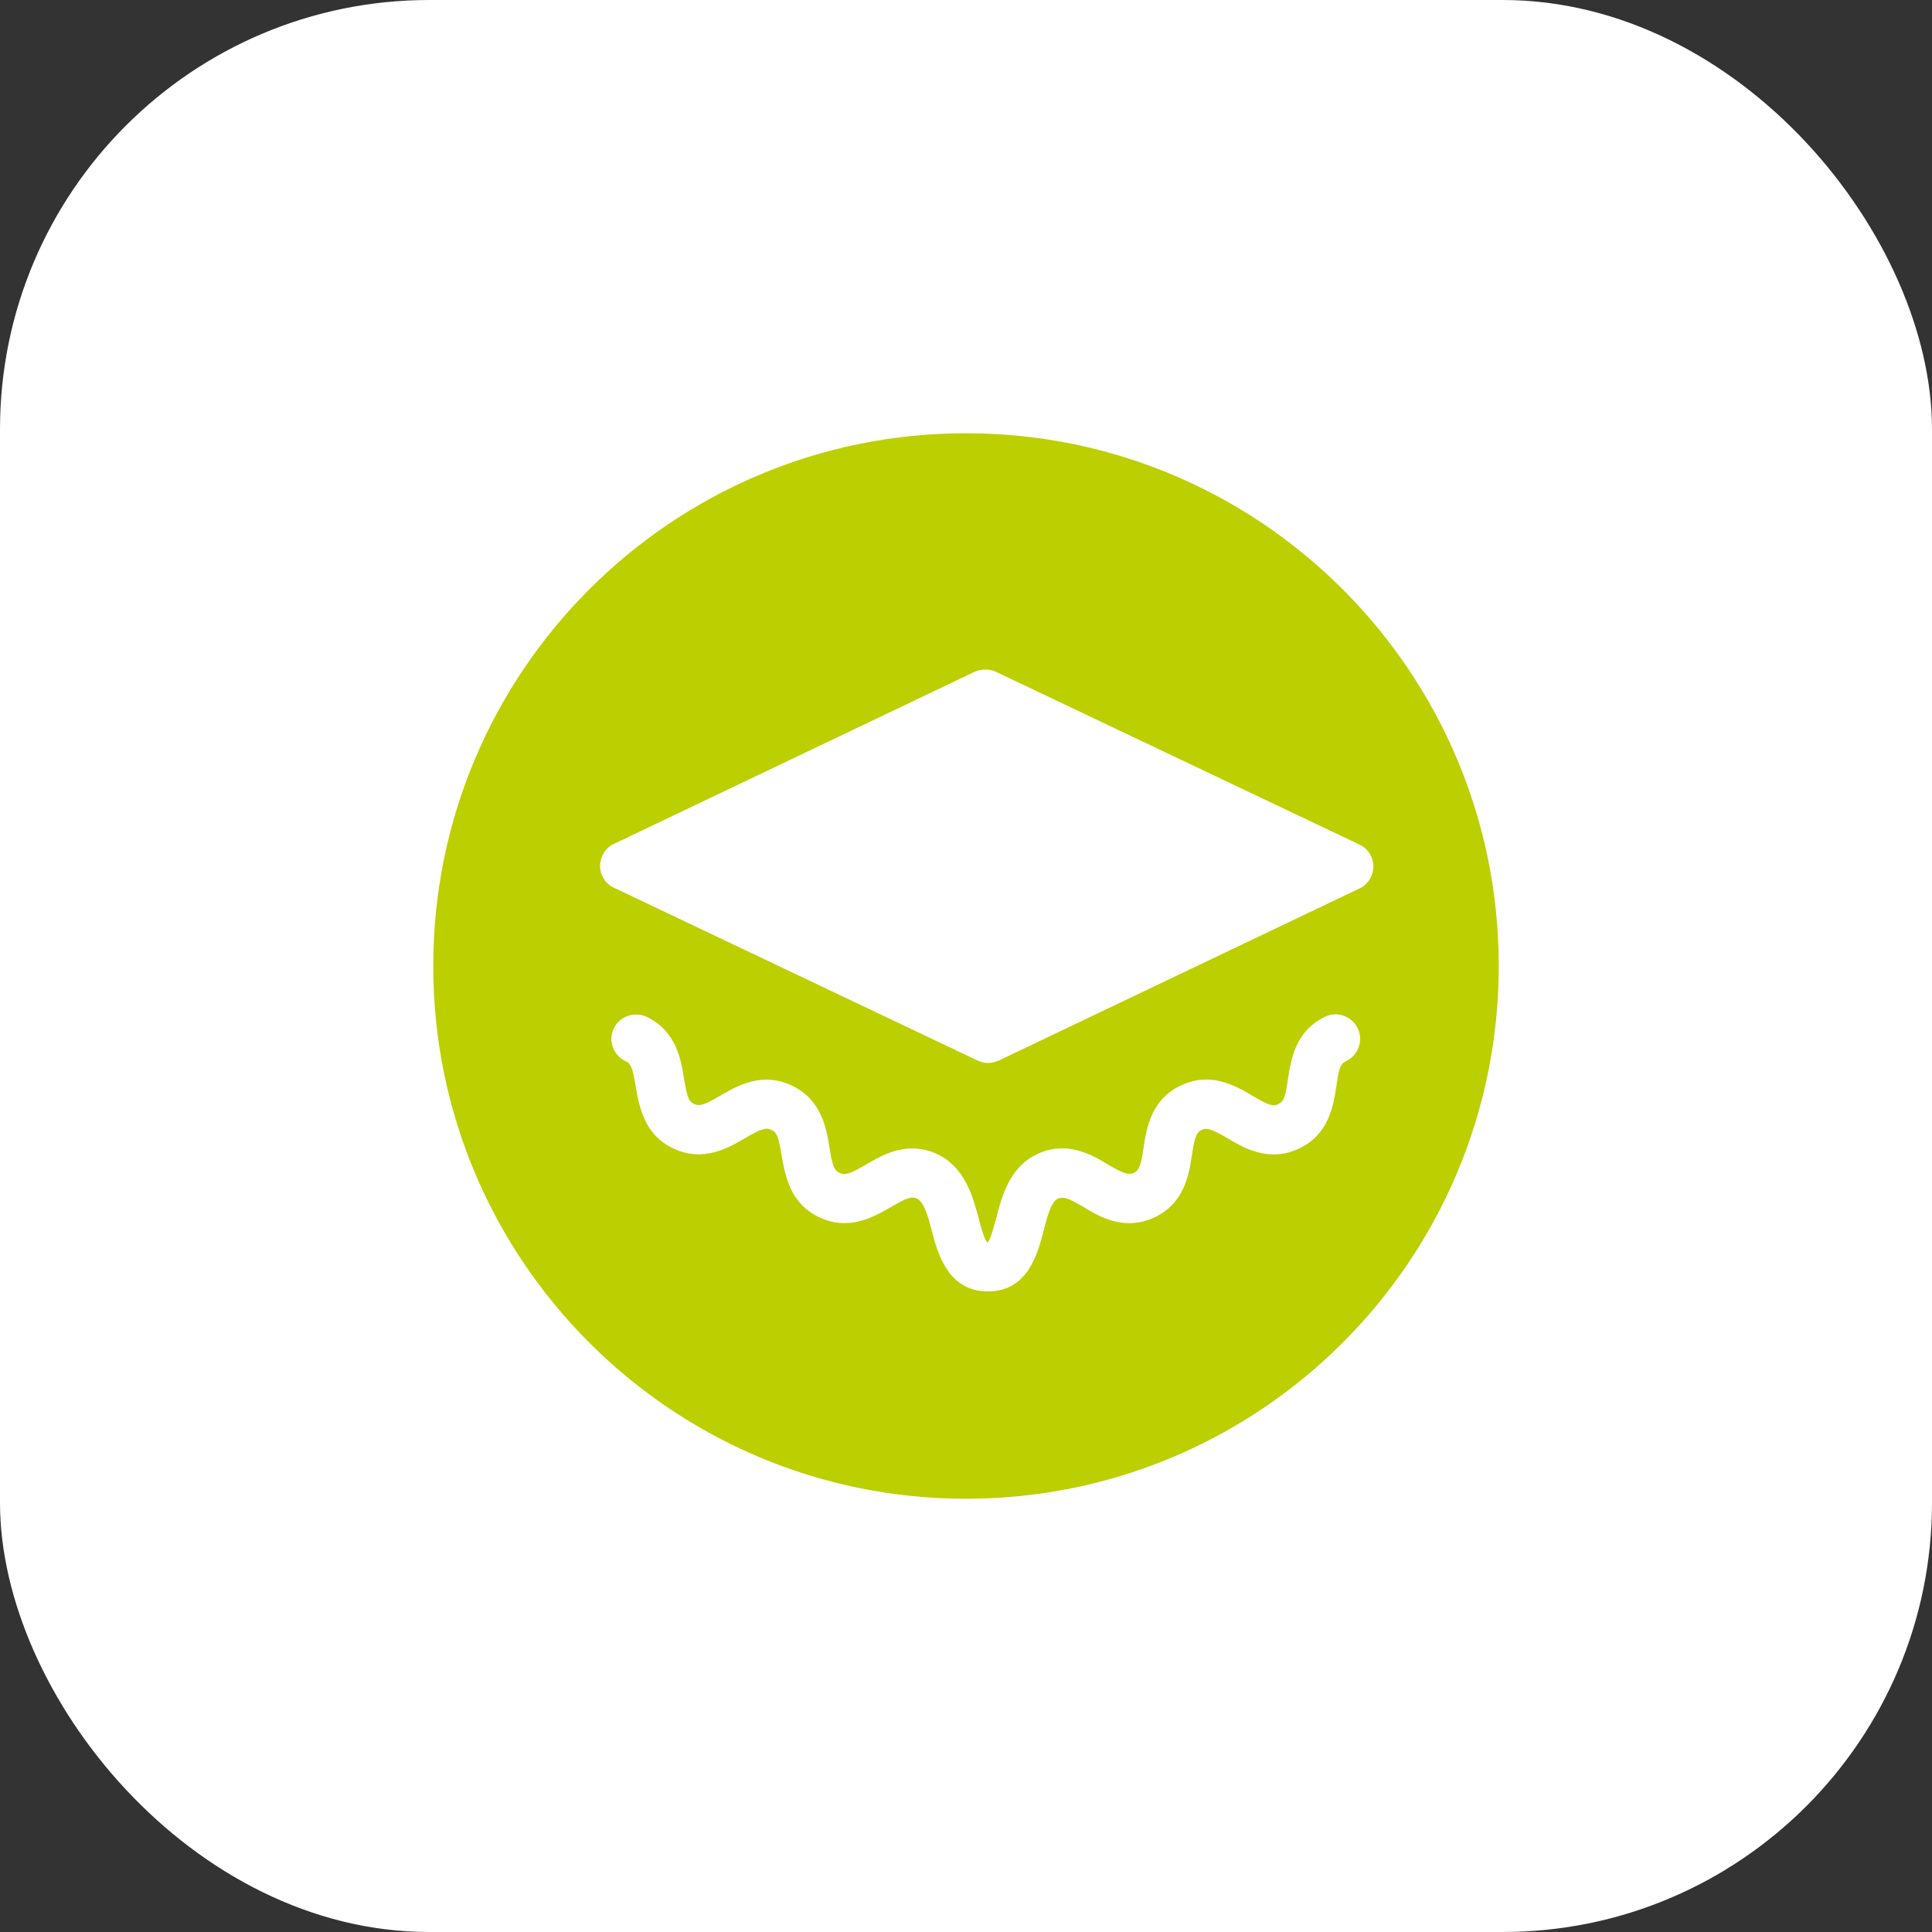
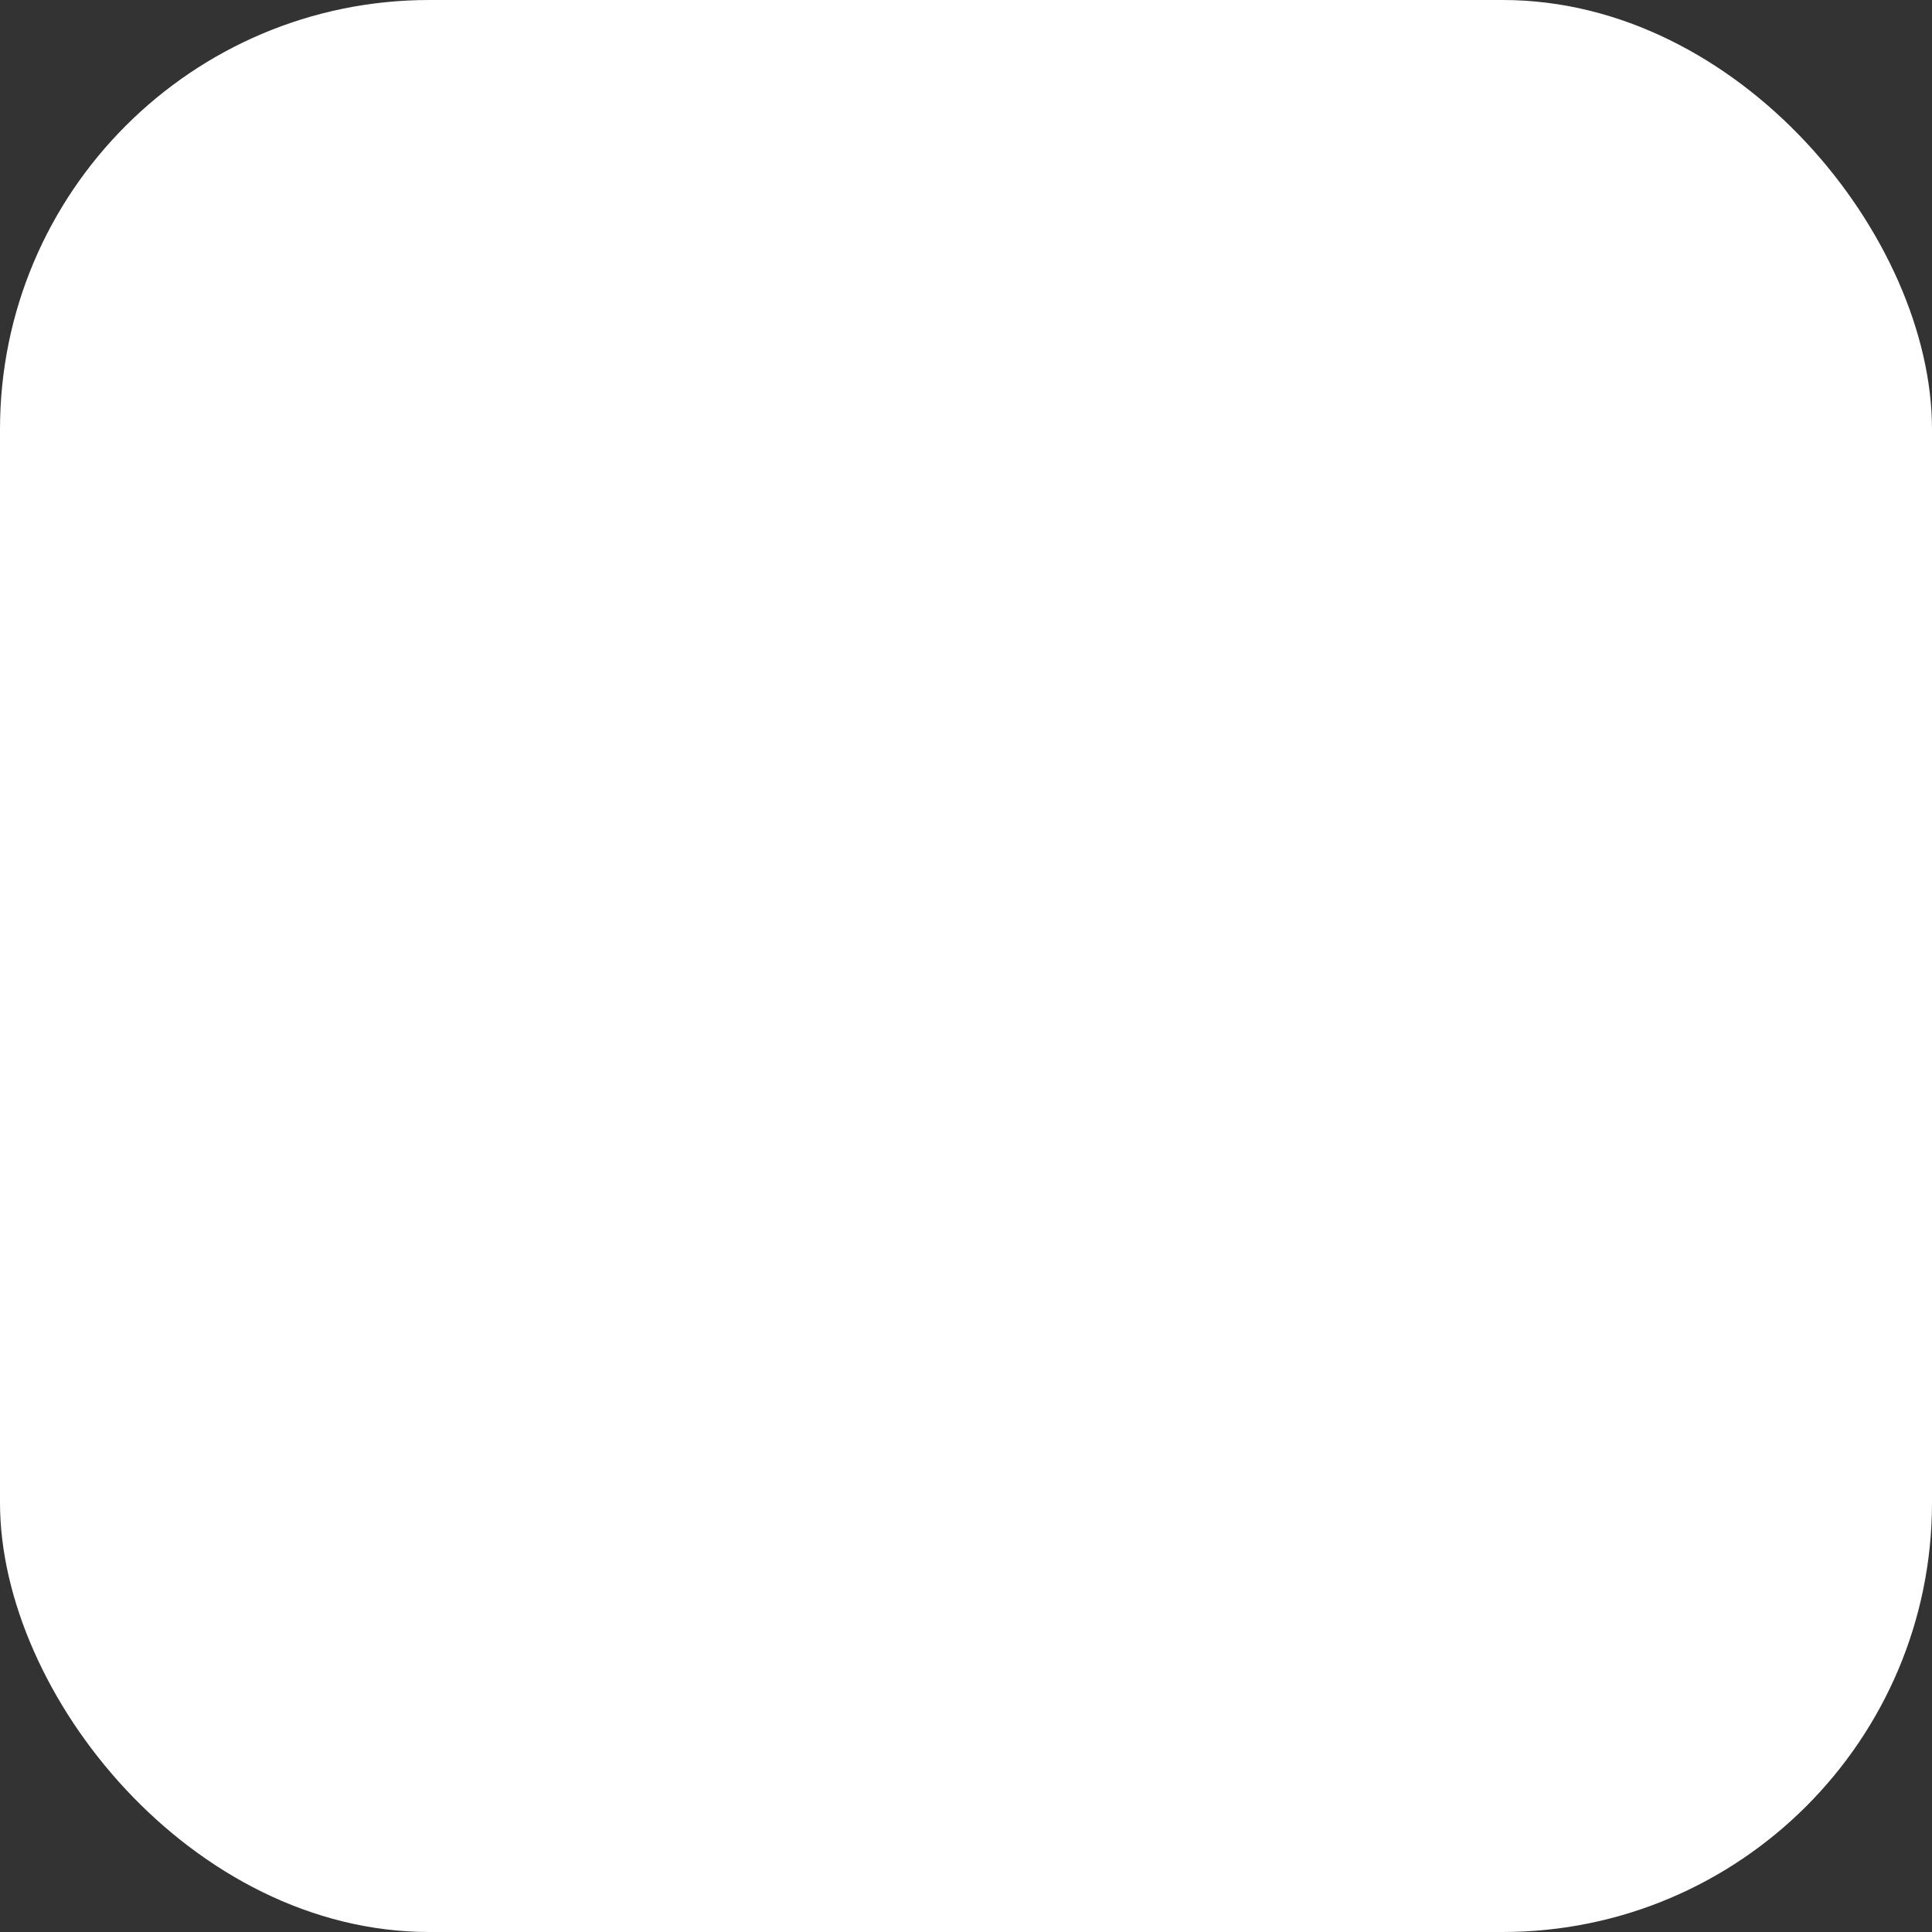
<svg xmlns="http://www.w3.org/2000/svg" width="32" height="32" viewBox="0 0 32 32" fill="none">
  <rect x="0" y="0" width="32" height="32" fill="#333333" stroke="none" />
  <rect width="32" height="32" rx="7.111" fill="white" />
  <g clip-path="url(#clip0_11803_25164)">
    <path d="M16 24.824C20.873 24.824 24.824 20.873 24.824 16C24.824 11.127 20.873 7.176 16 7.176C11.127 7.176 7.176 11.127 7.176 16C7.176 20.873 11.127 24.824 16 24.824Z" fill="#BCCF00" />
    <path d="M22.513 13.987L16.493 11.126C16.388 11.078 16.259 11.078 16.145 11.126L10.166 13.979C10.028 14.043 9.939 14.189 9.939 14.342C9.939 14.496 10.028 14.641 10.174 14.706L16.194 17.567C16.251 17.591 16.307 17.607 16.364 17.607C16.42 17.607 16.485 17.591 16.541 17.567L22.521 14.714C22.659 14.649 22.747 14.504 22.747 14.351C22.747 14.197 22.659 14.052 22.513 13.987Z" fill="white" />
-     <path d="M16.364 21.39C15.701 21.39 15.531 20.759 15.434 20.388C15.378 20.161 15.305 19.911 15.192 19.854C15.095 19.806 15.014 19.846 14.756 19.992C14.481 20.153 14.061 20.396 13.568 20.161C13.075 19.927 13.002 19.45 12.946 19.135C12.897 18.844 12.873 18.755 12.776 18.715C12.679 18.666 12.59 18.707 12.339 18.852C12.065 19.014 11.645 19.256 11.152 19.022C10.659 18.788 10.586 18.311 10.529 17.996C10.481 17.705 10.457 17.616 10.36 17.576C10.158 17.479 10.069 17.236 10.166 17.034C10.263 16.832 10.505 16.751 10.707 16.84C11.2 17.075 11.281 17.551 11.329 17.866C11.378 18.149 11.402 18.246 11.499 18.287C11.596 18.327 11.677 18.295 11.927 18.149C12.202 17.988 12.622 17.745 13.115 17.98C13.608 18.214 13.689 18.691 13.738 19.006C13.786 19.297 13.81 19.386 13.907 19.426C14.004 19.474 14.093 19.434 14.344 19.289C14.618 19.127 15.03 18.885 15.531 19.119C15.984 19.337 16.113 19.822 16.21 20.177C16.243 20.315 16.307 20.541 16.356 20.581C16.404 20.541 16.461 20.315 16.501 20.177C16.59 19.822 16.719 19.337 17.172 19.119C17.657 18.885 18.077 19.119 18.352 19.289C18.602 19.434 18.691 19.466 18.78 19.426C18.869 19.386 18.901 19.289 18.942 19.006C18.99 18.691 19.063 18.214 19.556 17.98C20.049 17.745 20.461 17.98 20.744 18.149C20.994 18.295 21.083 18.335 21.172 18.287C21.269 18.246 21.293 18.149 21.334 17.866C21.382 17.551 21.455 17.075 21.948 16.84C22.15 16.743 22.392 16.832 22.489 17.034C22.586 17.236 22.497 17.479 22.295 17.576C22.198 17.616 22.174 17.713 22.134 17.996C22.085 18.311 22.012 18.788 21.519 19.022C21.026 19.256 20.614 19.022 20.331 18.852C20.081 18.707 19.992 18.674 19.903 18.715C19.814 18.755 19.782 18.852 19.742 19.135C19.693 19.45 19.62 19.927 19.127 20.161C18.634 20.396 18.222 20.161 17.948 19.992C17.697 19.846 17.616 19.814 17.519 19.854C17.406 19.911 17.342 20.161 17.285 20.388C17.188 20.759 17.026 21.39 16.364 21.39Z" fill="white" />
  </g>
  <defs>
    <clipPath id="clip0_11803_25164">
-       <rect width="17.778" height="17.778" fill="white" transform="translate(7.111 7.111)" />
-     </clipPath>
+       </clipPath>
  </defs>
</svg>